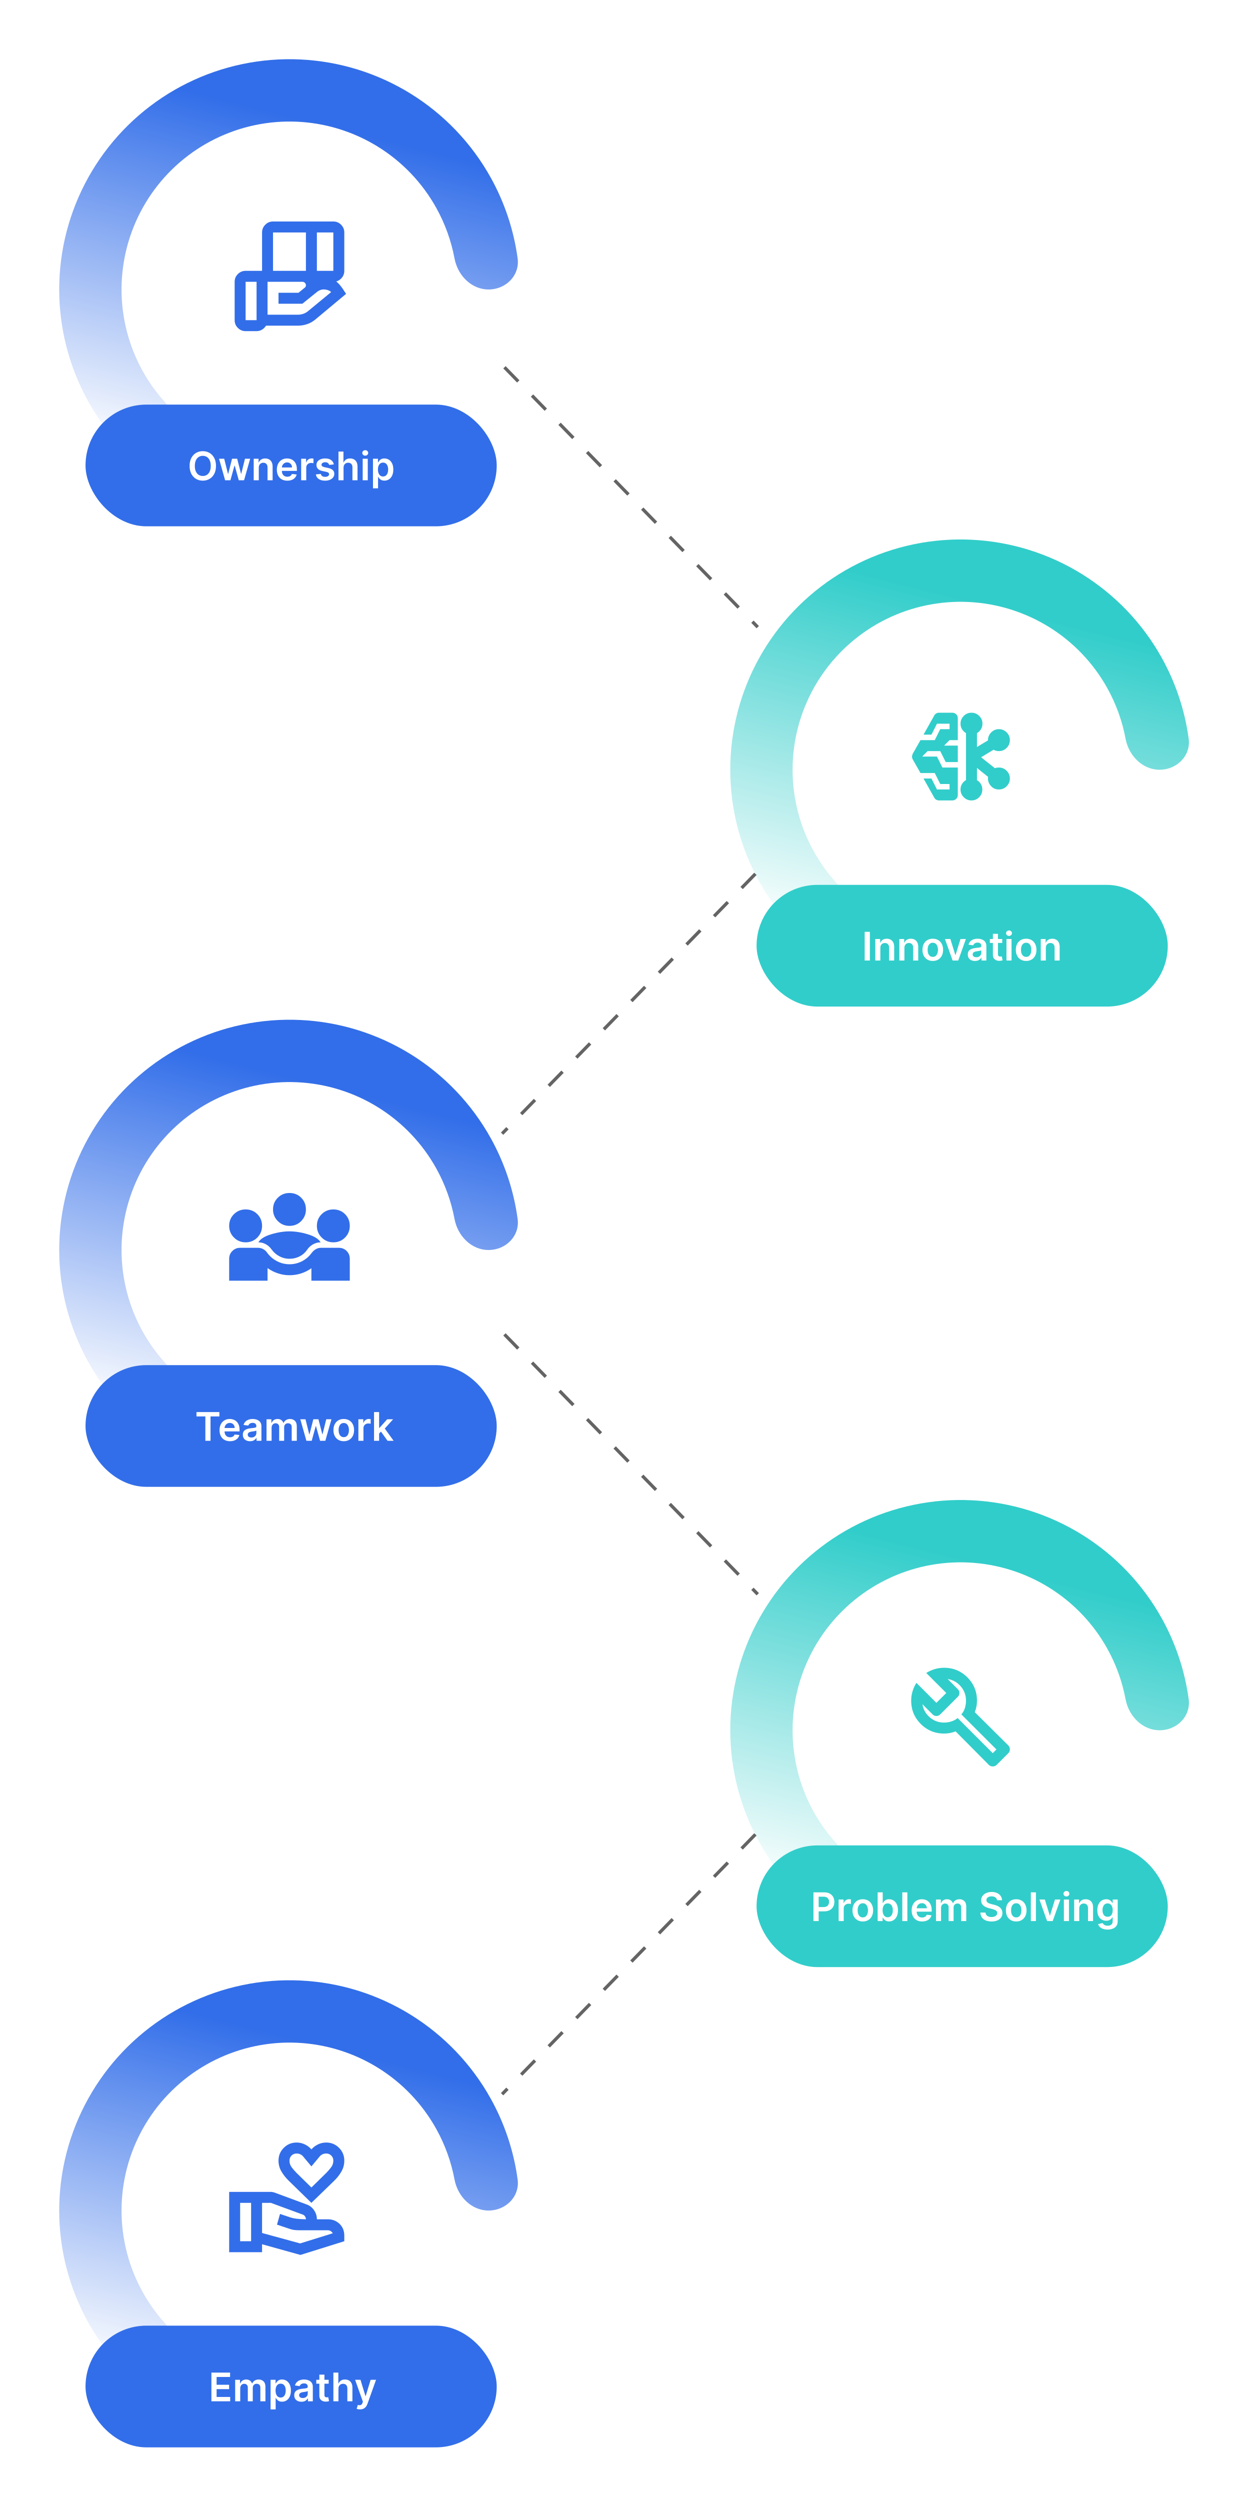
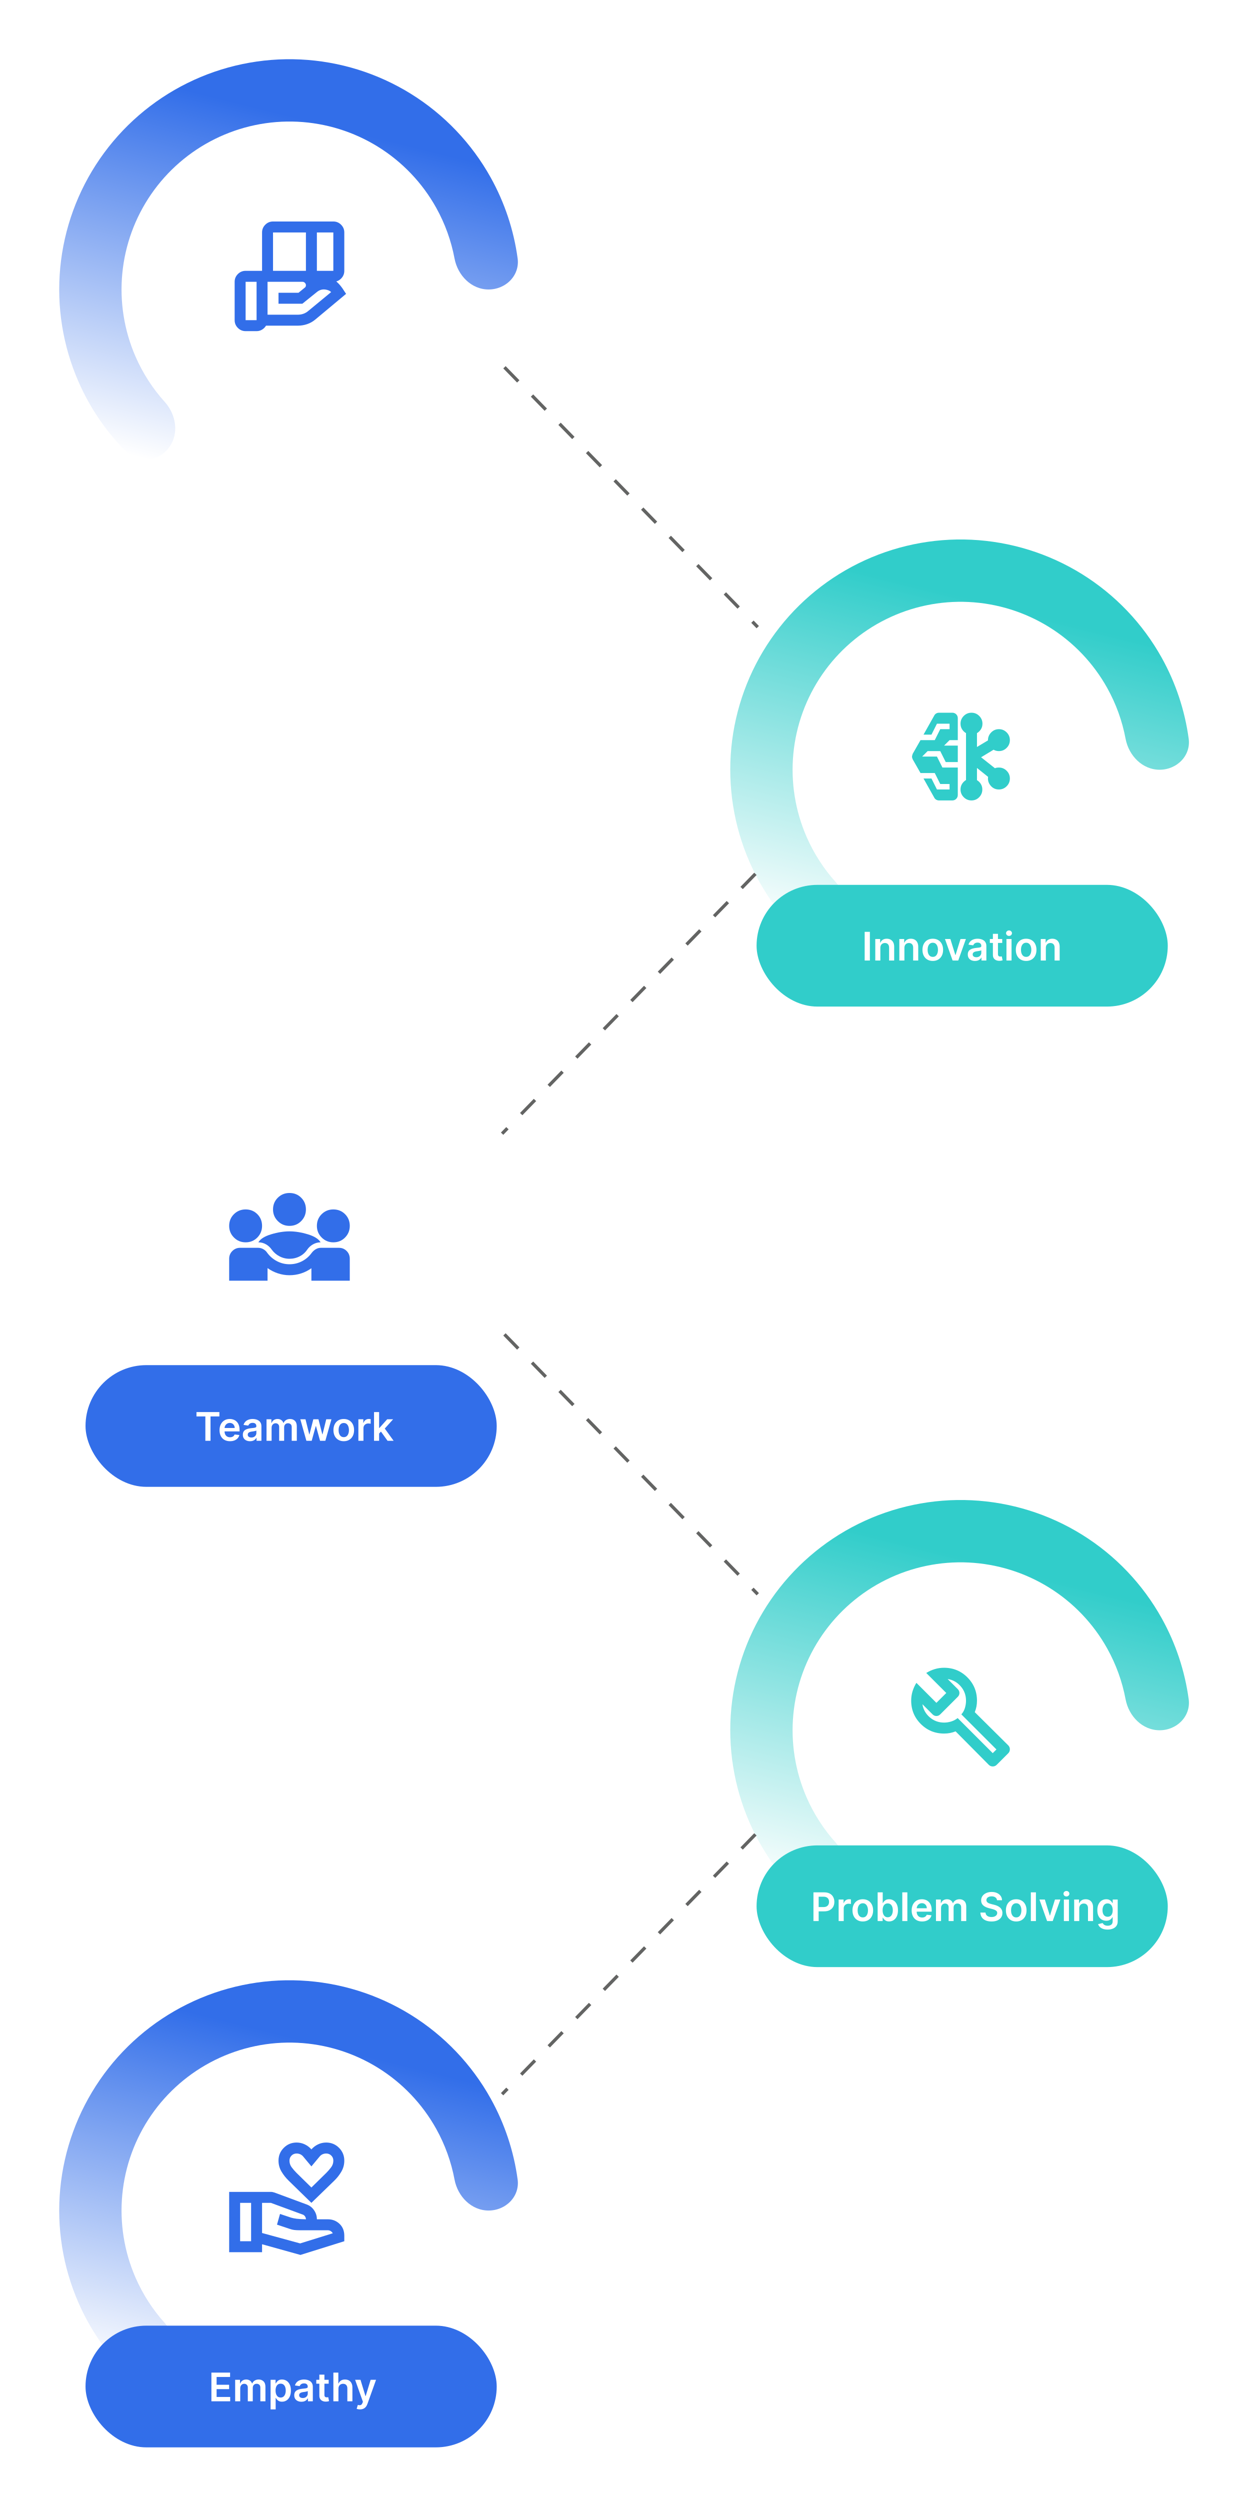
<svg xmlns="http://www.w3.org/2000/svg" width="380" height="760" viewBox="0 0 380 760" fill="none">
  <g filter="url(#filter0_d_3967_17502)">
-     <circle cx="88" cy="84" r="70" fill="white" />
-   </g>
+     </g>
  <g filter="url(#filter1_d_3967_17502)">
    <path d="M148.527 84C153.759 84 158.066 79.74 157.36 74.555C156.188 65.95 153.421 57.609 149.172 49.971C143.383 39.564 135.034 30.806 124.915 24.525C114.797 18.245 103.243 14.65 91.348 14.08C79.452 13.511 67.608 15.985 56.936 21.27C46.263 26.555 37.116 34.476 30.359 44.282C23.602 54.089 19.458 65.457 18.32 77.312C17.182 89.167 19.088 101.116 23.857 112.029C27.356 120.038 32.313 127.294 38.447 133.442C42.143 137.146 48.142 136.302 51.313 132.141C54.484 127.98 53.599 122.085 50.095 118.2C46.428 114.137 43.425 109.495 41.218 104.442C37.74 96.483 36.35 87.768 37.18 79.122C38.01 70.476 41.032 62.185 45.96 55.032C50.888 47.88 57.56 42.103 65.344 38.249C73.127 34.394 81.766 32.589 90.442 33.005C99.118 33.42 107.544 36.042 114.924 40.623C122.304 45.203 128.393 51.591 132.615 59.181C135.296 64 137.167 69.202 138.177 74.581C139.142 79.723 143.295 84 148.527 84Z" fill="url(#paint0_linear_3967_17502)" />
  </g>
-   <rect x="26" y="123" width="125" height="37" rx="18.5" fill="#326EE9" />
  <path d="M93 70.667H83V82.333H93V70.667ZM101.333 70.667H96.333V82.333H101.333V70.667ZM91.958 85.667H81.333V95.667H90.583C91.167 95.667 91.729 95.57 92.271 95.375C92.812 95.181 93.305 94.889 93.75 94.5L100.667 88.792C100.444 88.57 100.194 88.403 99.917 88.292C99.639 88.181 99.347 88.097 99.042 88.042C98.569 87.958 98.111 87.972 97.667 88.083C97.222 88.195 96.805 88.403 96.417 88.708L91.917 92.333H84.667V89H90.75L92.583 87.5C92.722 87.417 92.826 87.306 92.896 87.167C92.965 87.028 93 86.875 93 86.708C93 86.431 92.896 86.188 92.688 85.979C92.479 85.771 92.236 85.667 91.958 85.667ZM78 85.667H74.667V97.333H78V85.667ZM79.667 85.667V70.667C79.667 69.75 79.993 68.965 80.646 68.312C81.299 67.66 82.083 67.333 83 67.333H101.333C102.25 67.333 103.035 67.66 103.687 68.312C104.34 68.965 104.667 69.75 104.667 70.667V82.333C104.667 83.25 104.34 84.035 103.687 84.688C103.035 85.34 102.25 85.667 101.333 85.667H79.667ZM78 100.667H74.667C73.75 100.667 72.965 100.34 72.312 99.688C71.66 99.035 71.333 98.25 71.333 97.333V85.667C71.333 84.75 71.66 83.965 72.312 83.312C72.965 82.66 73.75 82.333 74.667 82.333H91.958C94.319 82.333 96.597 82.736 98.792 83.542C100.986 84.347 102.75 85.708 104.083 87.625L105.208 89.333L95.917 97.083C95.167 97.722 94.333 98.201 93.417 98.521C92.5 98.84 91.555 99 90.583 99H80.875C80.569 99.5 80.167 99.903 79.667 100.208C79.167 100.514 78.611 100.667 78 100.667Z" fill="#326EE9" />
  <path d="M65.659 141.636C65.659 142.577 65.483 143.382 65.131 144.053C64.781 144.72 64.304 145.232 63.699 145.587C63.097 145.942 62.413 146.119 61.649 146.119C60.885 146.119 60.2 145.942 59.595 145.587C58.993 145.229 58.516 144.716 58.163 144.048C57.814 143.378 57.639 142.574 57.639 141.636C57.639 140.696 57.814 139.892 58.163 139.224C58.516 138.554 58.993 138.041 59.595 137.686C60.2 137.331 60.885 137.153 61.649 137.153C62.413 137.153 63.097 137.331 63.699 137.686C64.304 138.041 64.781 138.554 65.131 139.224C65.483 139.892 65.659 140.696 65.659 141.636ZM64.07 141.636C64.07 140.974 63.966 140.416 63.758 139.962C63.554 139.504 63.27 139.159 62.906 138.926C62.543 138.69 62.124 138.572 61.649 138.572C61.175 138.572 60.756 138.69 60.392 138.926C60.028 139.159 59.743 139.504 59.535 139.962C59.331 140.416 59.229 140.974 59.229 141.636C59.229 142.298 59.331 142.858 59.535 143.315C59.743 143.77 60.028 144.115 60.392 144.351C60.756 144.584 61.175 144.7 61.649 144.7C62.124 144.7 62.543 144.584 62.906 144.351C63.27 144.115 63.554 143.77 63.758 143.315C63.966 142.858 64.07 142.298 64.07 141.636ZM68.436 146L66.587 139.455H68.159L69.31 144.057H69.37L70.546 139.455H72.101L73.277 144.031H73.341L74.475 139.455H76.052L74.198 146H72.591L71.364 141.577H71.275L70.047 146H68.436ZM78.671 142.165V146H77.129V139.455H78.603V140.567H78.68C78.83 140.2 79.07 139.909 79.4 139.693C79.732 139.477 80.143 139.369 80.631 139.369C81.083 139.369 81.477 139.466 81.812 139.659C82.15 139.852 82.411 140.132 82.596 140.499C82.783 140.865 82.876 141.31 82.873 141.832V146H81.33V142.071C81.33 141.634 81.217 141.291 80.989 141.044C80.765 140.797 80.454 140.673 80.056 140.673C79.786 140.673 79.546 140.733 79.336 140.852C79.129 140.969 78.965 141.138 78.846 141.359C78.729 141.581 78.671 141.849 78.671 142.165ZM87.339 146.128C86.683 146.128 86.116 145.991 85.638 145.719C85.164 145.443 84.799 145.054 84.543 144.551C84.288 144.045 84.16 143.45 84.16 142.766C84.16 142.092 84.288 141.501 84.543 140.993C84.802 140.482 85.163 140.084 85.626 139.8C86.089 139.513 86.633 139.369 87.258 139.369C87.661 139.369 88.042 139.435 88.4 139.565C88.761 139.693 89.079 139.892 89.354 140.162C89.633 140.432 89.852 140.776 90.011 141.193C90.17 141.608 90.249 142.102 90.249 142.676V143.149H84.884V142.109H88.771C88.768 141.814 88.704 141.551 88.579 141.321C88.454 141.088 88.279 140.905 88.055 140.771C87.833 140.638 87.575 140.571 87.279 140.571C86.964 140.571 86.687 140.648 86.448 140.801C86.21 140.952 86.023 141.151 85.89 141.398C85.759 141.642 85.692 141.911 85.69 142.203V143.111C85.69 143.491 85.759 143.818 85.898 144.091C86.038 144.361 86.232 144.568 86.482 144.713C86.732 144.855 87.025 144.926 87.36 144.926C87.585 144.926 87.788 144.895 87.969 144.832C88.151 144.767 88.309 144.672 88.442 144.547C88.576 144.422 88.677 144.267 88.745 144.082L90.185 144.244C90.094 144.625 89.921 144.957 89.665 145.241C89.413 145.523 89.089 145.741 88.694 145.898C88.299 146.051 87.847 146.128 87.339 146.128ZM91.554 146V139.455H93.05V140.545H93.118C93.238 140.168 93.442 139.876 93.732 139.672C94.025 139.464 94.358 139.361 94.733 139.361C94.819 139.361 94.914 139.365 95.019 139.374C95.127 139.379 95.216 139.389 95.287 139.403V140.822C95.222 140.8 95.118 140.78 94.976 140.763C94.837 140.743 94.702 140.733 94.571 140.733C94.29 140.733 94.037 140.794 93.813 140.916C93.591 141.036 93.416 141.202 93.289 141.415C93.161 141.628 93.097 141.874 93.097 142.152V146H91.554ZM101.485 141.185L100.079 141.338C100.039 141.196 99.97 141.062 99.87 140.938C99.774 140.812 99.643 140.712 99.478 140.635C99.314 140.558 99.112 140.52 98.873 140.52C98.552 140.52 98.282 140.589 98.064 140.729C97.848 140.868 97.741 141.048 97.744 141.27C97.741 141.46 97.811 141.615 97.953 141.734C98.098 141.854 98.336 141.952 98.669 142.028L99.785 142.267C100.404 142.401 100.865 142.612 101.166 142.902C101.47 143.192 101.623 143.571 101.626 144.04C101.623 144.452 101.502 144.815 101.264 145.131C101.028 145.443 100.7 145.687 100.279 145.864C99.859 146.04 99.376 146.128 98.831 146.128C98.029 146.128 97.385 145.96 96.896 145.625C96.407 145.287 96.116 144.817 96.022 144.214L97.527 144.07C97.595 144.365 97.74 144.588 97.961 144.739C98.183 144.889 98.471 144.964 98.826 144.964C99.193 144.964 99.487 144.889 99.709 144.739C99.933 144.588 100.045 144.402 100.045 144.18C100.045 143.993 99.973 143.838 99.828 143.716C99.686 143.594 99.464 143.5 99.163 143.435L98.046 143.2C97.419 143.07 96.954 142.849 96.653 142.54C96.352 142.227 96.203 141.832 96.206 141.355C96.203 140.952 96.312 140.602 96.534 140.307C96.758 140.009 97.069 139.778 97.467 139.616C97.868 139.452 98.329 139.369 98.852 139.369C99.619 139.369 100.223 139.533 100.663 139.859C101.106 140.186 101.38 140.628 101.485 141.185ZM104.441 142.165V146H102.898V137.273H104.407V140.567H104.483C104.637 140.197 104.874 139.906 105.195 139.693C105.519 139.477 105.931 139.369 106.431 139.369C106.885 139.369 107.282 139.464 107.62 139.655C107.958 139.845 108.219 140.124 108.404 140.49C108.591 140.857 108.685 141.304 108.685 141.832V146H107.142V142.071C107.142 141.631 107.029 141.288 106.801 141.044C106.577 140.797 106.262 140.673 105.855 140.673C105.583 140.673 105.338 140.733 105.123 140.852C104.909 140.969 104.742 141.138 104.62 141.359C104.5 141.581 104.441 141.849 104.441 142.165ZM110.257 146V139.455H111.8V146H110.257ZM111.033 138.526C110.789 138.526 110.578 138.445 110.402 138.283C110.226 138.118 110.138 137.92 110.138 137.69C110.138 137.457 110.226 137.26 110.402 137.098C110.578 136.933 110.789 136.851 111.033 136.851C111.28 136.851 111.49 136.933 111.664 137.098C111.84 137.26 111.928 137.457 111.928 137.69C111.928 137.92 111.84 138.118 111.664 138.283C111.49 138.445 111.28 138.526 111.033 138.526ZM113.386 148.455V139.455H114.903V140.537H114.993C115.072 140.378 115.185 140.209 115.33 140.03C115.474 139.848 115.67 139.693 115.918 139.565C116.165 139.435 116.48 139.369 116.864 139.369C117.369 139.369 117.825 139.499 118.232 139.757C118.641 140.013 118.964 140.392 119.203 140.895C119.445 141.395 119.565 142.009 119.565 142.736C119.565 143.455 119.447 144.065 119.212 144.568C118.976 145.071 118.655 145.455 118.249 145.719C117.842 145.983 117.382 146.115 116.868 146.115C116.493 146.115 116.182 146.053 115.935 145.928C115.688 145.803 115.489 145.652 115.338 145.476C115.19 145.297 115.075 145.128 114.993 144.969H114.929V148.455H113.386ZM114.899 142.727C114.899 143.151 114.959 143.521 115.078 143.839C115.2 144.158 115.375 144.406 115.602 144.585C115.832 144.761 116.111 144.849 116.438 144.849C116.778 144.849 117.064 144.759 117.294 144.577C117.524 144.392 117.697 144.141 117.814 143.822C117.933 143.501 117.993 143.136 117.993 142.727C117.993 142.321 117.935 141.96 117.818 141.645C117.702 141.33 117.528 141.082 117.298 140.903C117.068 140.724 116.781 140.635 116.438 140.635C116.108 140.635 115.828 140.722 115.598 140.895C115.368 141.068 115.193 141.311 115.074 141.624C114.957 141.936 114.899 142.304 114.899 142.727Z" fill="white" />
  <g filter="url(#filter2_d_3967_17502)">
    <circle cx="292" cy="230" r="70" fill="white" />
  </g>
  <g filter="url(#filter3_d_3967_17502)">
    <path d="M352.527 230C357.759 230 362.066 225.74 361.36 220.556C360.188 211.95 357.421 203.609 353.172 195.971C347.383 185.564 339.034 176.806 328.915 170.525C318.797 164.245 307.243 160.65 295.348 160.08C283.452 159.511 271.608 161.985 260.936 167.27C250.263 172.555 241.116 180.476 234.359 190.282C227.602 200.089 223.458 211.457 222.32 223.312C221.182 235.167 223.088 247.116 227.856 258.029C231.356 266.038 236.313 273.294 242.447 279.442C246.143 283.146 252.142 282.302 255.313 278.141C258.484 273.98 257.599 268.085 254.095 264.2C250.428 260.137 247.426 255.495 245.218 250.442C241.74 242.483 240.35 233.768 241.18 225.122C242.01 216.476 245.032 208.185 249.96 201.032C254.888 193.88 261.56 188.103 269.344 184.249C277.127 180.394 285.766 178.589 294.442 179.005C303.118 179.42 311.544 182.042 318.924 186.623C326.304 191.203 332.393 197.591 336.615 205.182C339.296 210 341.167 215.202 342.177 220.581C343.142 225.723 347.295 230 352.527 230Z" fill="url(#paint1_linear_3967_17502)" />
  </g>
  <rect x="230" y="269" width="125" height="37" rx="18.5" fill="#31CDCA" />
  <path d="M264.442 283.273V292H262.861V283.273H264.442ZM267.628 288.165V292H266.086V285.455H267.56V286.567H267.637C267.787 286.2 268.027 285.909 268.357 285.693C268.689 285.477 269.1 285.369 269.588 285.369C270.04 285.369 270.434 285.466 270.769 285.659C271.107 285.852 271.368 286.132 271.553 286.499C271.74 286.865 271.833 287.31 271.83 287.832V292H270.287V288.071C270.287 287.634 270.174 287.291 269.946 287.044C269.722 286.797 269.411 286.673 269.013 286.673C268.743 286.673 268.503 286.733 268.293 286.852C268.086 286.969 267.922 287.138 267.803 287.359C267.686 287.581 267.628 287.849 267.628 288.165ZM274.941 288.165V292H273.398V285.455H274.873V286.567H274.949C275.1 286.2 275.34 285.909 275.669 285.693C276.002 285.477 276.412 285.369 276.901 285.369C277.353 285.369 277.746 285.466 278.081 285.659C278.419 285.852 278.681 286.132 278.865 286.499C279.053 286.865 279.145 287.31 279.142 287.832V292H277.6V288.071C277.6 287.634 277.486 287.291 277.259 287.044C277.034 286.797 276.723 286.673 276.326 286.673C276.056 286.673 275.816 286.733 275.605 286.852C275.398 286.969 275.235 287.138 275.115 287.359C274.999 287.581 274.941 287.849 274.941 288.165ZM283.566 292.128C282.926 292.128 282.373 291.987 281.904 291.706C281.435 291.425 281.071 291.031 280.813 290.526C280.557 290.02 280.429 289.429 280.429 288.753C280.429 288.077 280.557 287.484 280.813 286.976C281.071 286.467 281.435 286.072 281.904 285.791C282.373 285.51 282.926 285.369 283.566 285.369C284.205 285.369 284.759 285.51 285.228 285.791C285.696 286.072 286.059 286.467 286.314 286.976C286.573 287.484 286.702 288.077 286.702 288.753C286.702 289.429 286.573 290.02 286.314 290.526C286.059 291.031 285.696 291.425 285.228 291.706C284.759 291.987 284.205 292.128 283.566 292.128ZM283.574 290.892C283.921 290.892 284.211 290.797 284.444 290.607C284.676 290.413 284.85 290.155 284.963 289.831C285.08 289.507 285.138 289.146 285.138 288.749C285.138 288.348 285.08 287.986 284.963 287.662C284.85 287.335 284.676 287.075 284.444 286.882C284.211 286.689 283.921 286.592 283.574 286.592C283.219 286.592 282.924 286.689 282.688 286.882C282.455 287.075 282.28 287.335 282.164 287.662C282.05 287.986 281.993 288.348 281.993 288.749C281.993 289.146 282.05 289.507 282.164 289.831C282.28 290.155 282.455 290.413 282.688 290.607C282.924 290.797 283.219 290.892 283.574 290.892ZM293.635 285.455L291.304 292H289.6L287.269 285.455H288.914L290.418 290.317H290.486L291.995 285.455H293.635ZM296.399 292.132C295.984 292.132 295.61 292.058 295.278 291.911C294.949 291.76 294.687 291.538 294.494 291.246C294.304 290.953 294.208 290.592 294.208 290.163C294.208 289.794 294.277 289.489 294.413 289.247C294.549 289.006 294.735 288.812 294.971 288.668C295.207 288.523 295.473 288.413 295.768 288.339C296.066 288.263 296.375 288.207 296.693 288.173C297.076 288.134 297.387 288.098 297.626 288.067C297.865 288.033 298.038 287.982 298.146 287.913C298.257 287.842 298.312 287.733 298.312 287.585V287.56C298.312 287.239 298.217 286.99 298.027 286.814C297.836 286.638 297.562 286.55 297.204 286.55C296.826 286.55 296.527 286.632 296.305 286.797C296.086 286.962 295.939 287.156 295.862 287.381L294.422 287.176C294.535 286.778 294.723 286.446 294.984 286.179C295.245 285.909 295.565 285.707 295.943 285.574C296.321 285.438 296.738 285.369 297.196 285.369C297.511 285.369 297.825 285.406 298.137 285.48C298.45 285.554 298.735 285.676 298.994 285.847C299.252 286.014 299.46 286.243 299.616 286.533C299.775 286.822 299.855 287.185 299.855 287.619V292H298.372V291.101H298.321C298.227 291.283 298.095 291.453 297.924 291.612C297.757 291.768 297.545 291.895 297.289 291.991C297.037 292.085 296.74 292.132 296.399 292.132ZM296.799 290.999C297.109 290.999 297.377 290.937 297.605 290.815C297.832 290.69 298.007 290.526 298.129 290.321C298.254 290.116 298.316 289.893 298.316 289.652V288.881C298.268 288.92 298.186 288.957 298.069 288.991C297.956 289.026 297.828 289.055 297.686 289.081C297.544 289.107 297.403 289.129 297.264 289.149C297.125 289.169 297.004 289.186 296.902 289.2C296.672 289.232 296.466 289.283 296.284 289.354C296.102 289.425 295.958 289.524 295.853 289.652C295.748 289.777 295.696 289.939 295.696 290.138C295.696 290.422 295.799 290.636 296.007 290.781C296.214 290.926 296.478 290.999 296.799 290.999ZM304.674 285.455V286.648H300.912V285.455H304.674ZM301.841 283.886H303.383V290.031C303.383 290.239 303.414 290.398 303.477 290.509C303.542 290.616 303.627 290.69 303.733 290.73C303.838 290.77 303.954 290.79 304.082 290.79C304.179 290.79 304.267 290.783 304.346 290.768C304.429 290.754 304.491 290.741 304.534 290.73L304.794 291.936C304.711 291.964 304.593 291.996 304.44 292.03C304.289 292.064 304.105 292.084 303.886 292.089C303.5 292.101 303.152 292.043 302.842 291.915C302.532 291.784 302.287 291.582 302.105 291.31C301.926 291.037 301.838 290.696 301.841 290.287V283.886ZM305.964 292V285.455H307.507V292H305.964ZM306.74 284.526C306.496 284.526 306.286 284.445 306.109 284.283C305.933 284.118 305.845 283.92 305.845 283.69C305.845 283.457 305.933 283.26 306.109 283.098C306.286 282.933 306.496 282.851 306.74 282.851C306.987 282.851 307.197 282.933 307.371 283.098C307.547 283.26 307.635 283.457 307.635 283.69C307.635 283.92 307.547 284.118 307.371 284.283C307.197 284.445 306.987 284.526 306.74 284.526ZM311.949 292.128C311.309 292.128 310.755 291.987 310.287 291.706C309.818 291.425 309.454 291.031 309.196 290.526C308.94 290.02 308.812 289.429 308.812 288.753C308.812 288.077 308.94 287.484 309.196 286.976C309.454 286.467 309.818 286.072 310.287 285.791C310.755 285.51 311.309 285.369 311.949 285.369C312.588 285.369 313.142 285.51 313.61 285.791C314.079 286.072 314.441 286.467 314.697 286.976C314.956 287.484 315.085 288.077 315.085 288.753C315.085 289.429 314.956 290.02 314.697 290.526C314.441 291.031 314.079 291.425 313.61 291.706C313.142 291.987 312.588 292.128 311.949 292.128ZM311.957 290.892C312.304 290.892 312.593 290.797 312.826 290.607C313.059 290.413 313.233 290.155 313.346 289.831C313.463 289.507 313.521 289.146 313.521 288.749C313.521 288.348 313.463 287.986 313.346 287.662C313.233 287.335 313.059 287.075 312.826 286.882C312.593 286.689 312.304 286.592 311.957 286.592C311.602 286.592 311.306 286.689 311.071 286.882C310.838 287.075 310.663 287.335 310.547 287.662C310.433 287.986 310.376 288.348 310.376 288.749C310.376 289.146 310.433 289.507 310.547 289.831C310.663 290.155 310.838 290.413 311.071 290.607C311.306 290.797 311.602 290.892 311.957 290.892ZM317.937 288.165V292H316.394V285.455H317.869V286.567H317.945C318.096 286.2 318.336 285.909 318.665 285.693C318.998 285.477 319.408 285.369 319.897 285.369C320.349 285.369 320.742 285.466 321.077 285.659C321.415 285.852 321.677 286.132 321.862 286.499C322.049 286.865 322.141 287.31 322.138 287.832V292H320.596V288.071C320.596 287.634 320.482 287.291 320.255 287.044C320.031 286.797 319.719 286.673 319.322 286.673C319.052 286.673 318.812 286.733 318.602 286.852C318.394 286.969 318.231 287.138 318.112 287.359C317.995 287.581 317.937 287.849 317.937 288.165Z" fill="white" />
  <g filter="url(#filter4_d_3967_17502)">
    <circle cx="88" cy="376" r="70" fill="white" />
  </g>
  <g filter="url(#filter5_d_3967_17502)">
-     <path d="M148.527 376C153.759 376 158.066 371.74 157.36 366.556C156.188 357.95 153.421 349.609 149.172 341.971C143.383 331.564 135.034 322.806 124.915 316.525C114.797 310.245 103.243 306.65 91.348 306.08C79.452 305.511 67.608 307.985 56.936 313.27C46.263 318.555 37.116 326.476 30.359 336.282C23.602 346.089 19.458 357.457 18.32 369.312C17.182 381.167 19.088 393.116 23.857 404.029C27.356 412.038 32.313 419.294 38.447 425.442C42.143 429.146 48.142 428.302 51.313 424.141C54.484 419.98 53.599 414.085 50.095 410.2C46.428 406.137 43.425 401.495 41.218 396.442C37.74 388.483 36.35 379.768 37.18 371.122C38.01 362.476 41.032 354.185 45.96 347.032C50.888 339.88 57.56 334.103 65.344 330.249C73.127 326.394 81.766 324.589 90.442 325.005C99.118 325.42 107.544 328.042 114.924 332.623C122.304 337.203 128.393 343.591 132.615 351.182C135.296 356 137.167 361.202 138.177 366.581C139.142 371.723 143.295 376 148.527 376Z" fill="url(#paint2_linear_3967_17502)" />
-   </g>
+     </g>
  <rect x="26" y="415" width="125" height="37" rx="18.5" fill="#326EE9" />
  <path d="M59.731 430.598V429.273H66.694V430.598H63.997V438H62.429V430.598H59.731ZM69.917 438.128C69.261 438.128 68.694 437.991 68.217 437.719C67.742 437.443 67.377 437.054 67.121 436.551C66.866 436.045 66.738 435.45 66.738 434.766C66.738 434.092 66.866 433.501 67.121 432.993C67.38 432.482 67.741 432.084 68.204 431.8C68.667 431.513 69.211 431.369 69.836 431.369C70.239 431.369 70.62 431.435 70.978 431.565C71.339 431.693 71.657 431.892 71.933 432.162C72.211 432.432 72.43 432.776 72.589 433.193C72.748 433.608 72.827 434.102 72.827 434.676V435.149H67.462V434.109H71.349C71.346 433.814 71.282 433.551 71.157 433.321C71.032 433.088 70.857 432.905 70.633 432.771C70.411 432.638 70.153 432.571 69.857 432.571C69.542 432.571 69.265 432.648 69.026 432.801C68.788 432.952 68.602 433.151 68.468 433.398C68.337 433.642 68.271 433.911 68.268 434.203V435.111C68.268 435.491 68.337 435.818 68.477 436.091C68.616 436.361 68.81 436.568 69.06 436.713C69.31 436.855 69.603 436.926 69.938 436.926C70.163 436.926 70.366 436.895 70.548 436.832C70.729 436.767 70.887 436.672 71.021 436.547C71.154 436.422 71.255 436.267 71.323 436.082L72.763 436.244C72.673 436.625 72.499 436.957 72.244 437.241C71.991 437.523 71.667 437.741 71.272 437.898C70.877 438.051 70.425 438.128 69.917 438.128ZM76.016 438.132C75.601 438.132 75.228 438.058 74.895 437.911C74.566 437.76 74.304 437.538 74.111 437.246C73.921 436.953 73.826 436.592 73.826 436.163C73.826 435.794 73.894 435.489 74.03 435.247C74.166 435.006 74.353 434.812 74.588 434.668C74.824 434.523 75.09 434.413 75.385 434.339C75.684 434.263 75.992 434.207 76.31 434.173C76.694 434.134 77.005 434.098 77.243 434.067C77.482 434.033 77.655 433.982 77.763 433.913C77.874 433.842 77.929 433.733 77.929 433.585V433.56C77.929 433.239 77.834 432.99 77.644 432.814C77.454 432.638 77.179 432.55 76.821 432.55C76.444 432.55 76.144 432.632 75.922 432.797C75.704 432.962 75.556 433.156 75.479 433.381L74.039 433.176C74.152 432.778 74.34 432.446 74.601 432.179C74.863 431.909 75.182 431.707 75.56 431.574C75.938 431.438 76.356 431.369 76.813 431.369C77.128 431.369 77.442 431.406 77.755 431.48C78.067 431.554 78.353 431.676 78.611 431.847C78.87 432.014 79.077 432.243 79.233 432.533C79.392 432.822 79.472 433.185 79.472 433.619V438H77.989V437.101H77.938C77.844 437.283 77.712 437.453 77.541 437.612C77.374 437.768 77.162 437.895 76.907 437.991C76.654 438.085 76.357 438.132 76.016 438.132ZM76.416 436.999C76.726 436.999 76.995 436.937 77.222 436.815C77.449 436.69 77.624 436.526 77.746 436.321C77.871 436.116 77.934 435.893 77.934 435.652V434.881C77.885 434.92 77.803 434.957 77.686 434.991C77.573 435.026 77.445 435.055 77.303 435.081C77.161 435.107 77.02 435.129 76.881 435.149C76.742 435.169 76.621 435.186 76.519 435.2C76.289 435.232 76.083 435.283 75.901 435.354C75.719 435.425 75.576 435.524 75.471 435.652C75.365 435.777 75.313 435.939 75.313 436.138C75.313 436.422 75.416 436.636 75.624 436.781C75.831 436.926 76.096 436.999 76.416 436.999ZM81.023 438V431.455H82.498V432.567H82.574C82.711 432.192 82.936 431.899 83.252 431.689C83.567 431.476 83.944 431.369 84.381 431.369C84.824 431.369 85.198 431.477 85.502 431.693C85.809 431.906 86.025 432.197 86.15 432.567H86.218C86.363 432.203 86.607 431.913 86.951 431.697C87.297 431.479 87.708 431.369 88.182 431.369C88.784 431.369 89.276 431.56 89.657 431.94C90.037 432.321 90.228 432.876 90.228 433.607V438H88.681V433.845C88.681 433.439 88.573 433.142 88.357 432.955C88.141 432.764 87.877 432.669 87.564 432.669C87.192 432.669 86.901 432.786 86.691 433.018C86.483 433.249 86.38 433.548 86.38 433.918V438H84.867V433.781C84.867 433.443 84.765 433.173 84.56 432.972C84.358 432.77 84.094 432.669 83.767 432.669C83.546 432.669 83.344 432.726 83.162 432.839C82.981 432.95 82.836 433.108 82.728 433.312C82.62 433.514 82.566 433.75 82.566 434.02V438H81.023ZM93.144 438L91.294 431.455H92.867L94.017 436.057H94.077L95.253 431.455H96.808L97.984 436.031H98.048L99.182 431.455H100.759L98.905 438H97.298L96.071 433.577H95.981L94.754 438H93.144ZM104.503 438.128C103.864 438.128 103.31 437.987 102.841 437.706C102.373 437.425 102.009 437.031 101.75 436.526C101.495 436.02 101.367 435.429 101.367 434.753C101.367 434.077 101.495 433.484 101.75 432.976C102.009 432.467 102.373 432.072 102.841 431.791C103.31 431.51 103.864 431.369 104.503 431.369C105.142 431.369 105.696 431.51 106.165 431.791C106.634 432.072 106.996 432.467 107.252 432.976C107.51 433.484 107.64 434.077 107.64 434.753C107.64 435.429 107.51 436.02 107.252 436.526C106.996 437.031 106.634 437.425 106.165 437.706C105.696 437.987 105.142 438.128 104.503 438.128ZM104.512 436.892C104.858 436.892 105.148 436.797 105.381 436.607C105.614 436.413 105.787 436.155 105.901 435.831C106.017 435.507 106.076 435.146 106.076 434.749C106.076 434.348 106.017 433.986 105.901 433.662C105.787 433.335 105.614 433.075 105.381 432.882C105.148 432.689 104.858 432.592 104.512 432.592C104.157 432.592 103.861 432.689 103.625 432.882C103.392 433.075 103.218 433.335 103.101 433.662C102.988 433.986 102.931 434.348 102.931 434.749C102.931 435.146 102.988 435.507 103.101 435.831C103.218 436.155 103.392 436.413 103.625 436.607C103.861 436.797 104.157 436.892 104.512 436.892ZM108.949 438V431.455H110.445V432.545H110.513C110.632 432.168 110.837 431.876 111.126 431.672C111.419 431.464 111.753 431.361 112.128 431.361C112.213 431.361 112.308 431.365 112.413 431.374C112.521 431.379 112.611 431.389 112.682 431.403V432.822C112.616 432.8 112.513 432.78 112.371 432.763C112.232 432.743 112.097 432.733 111.966 432.733C111.685 432.733 111.432 432.794 111.207 432.916C110.986 433.036 110.811 433.202 110.683 433.415C110.555 433.628 110.491 433.874 110.491 434.152V438H108.949ZM115.113 435.946L115.109 434.084H115.356L117.708 431.455H119.511L116.617 434.676H116.298L115.113 435.946ZM113.707 438V429.273H115.249V438H113.707ZM117.815 438L115.684 435.021L116.724 433.935L119.66 438H117.815Z" fill="white" />
  <g filter="url(#filter6_d_3967_17502)">
    <circle cx="292" cy="522" r="70" fill="white" />
  </g>
  <g filter="url(#filter7_d_3967_17502)">
    <path d="M352.527 522C357.759 522 362.066 517.74 361.36 512.556C360.188 503.95 357.421 495.609 353.172 487.971C347.383 477.564 339.034 468.806 328.915 462.525C318.797 456.245 307.243 452.65 295.348 452.08C283.452 451.511 271.608 453.985 260.936 459.27C250.263 464.555 241.116 472.476 234.359 482.282C227.602 492.089 223.458 503.457 222.32 515.312C221.182 527.167 223.088 539.116 227.856 550.029C231.356 558.038 236.313 565.294 242.447 571.442C246.143 575.146 252.142 574.302 255.313 570.141C258.484 565.98 257.599 560.085 254.095 556.2C250.428 552.137 247.426 547.495 245.218 542.442C241.74 534.483 240.35 525.768 241.18 517.122C242.01 508.476 245.032 500.185 249.96 493.032C254.888 485.88 261.56 480.103 269.344 476.249C277.127 472.394 285.766 470.589 294.442 471.005C303.118 471.42 311.544 474.042 318.924 478.623C326.304 483.203 332.393 489.591 336.615 497.182C339.296 502 341.167 507.202 342.177 512.581C343.142 517.723 347.295 522 352.527 522Z" fill="url(#paint3_linear_3967_17502)" />
  </g>
  <rect x="230" y="561" width="125" height="37" rx="18.5" fill="#31CDCA" />
  <path d="M247.292 584V575.273H250.565C251.236 575.273 251.798 575.398 252.253 575.648C252.71 575.898 253.055 576.241 253.288 576.679C253.524 577.114 253.642 577.608 253.642 578.162C253.642 578.722 253.524 579.219 253.288 579.653C253.052 580.088 252.704 580.43 252.244 580.68C251.784 580.928 251.217 581.051 250.544 581.051H248.375V579.751H250.331C250.723 579.751 251.044 579.683 251.294 579.547C251.544 579.411 251.729 579.223 251.848 578.984C251.97 578.746 252.031 578.472 252.031 578.162C252.031 577.852 251.97 577.58 251.848 577.344C251.729 577.108 251.542 576.925 251.29 576.794C251.04 576.661 250.717 576.594 250.322 576.594H248.873V584H247.292ZM254.947 584V577.455H256.443V578.545H256.511C256.63 578.168 256.835 577.876 257.124 577.672C257.417 577.464 257.751 577.361 258.126 577.361C258.211 577.361 258.306 577.365 258.411 577.374C258.519 577.379 258.609 577.389 258.68 577.403V578.822C258.615 578.8 258.511 578.78 258.369 578.763C258.23 578.743 258.095 578.733 257.964 578.733C257.683 578.733 257.43 578.794 257.205 578.916C256.984 579.036 256.809 579.202 256.681 579.415C256.553 579.628 256.49 579.874 256.49 580.152V584H254.947ZM262.29 584.128C261.651 584.128 261.097 583.987 260.628 583.706C260.16 583.425 259.796 583.031 259.537 582.526C259.282 582.02 259.154 581.429 259.154 580.753C259.154 580.077 259.282 579.484 259.537 578.976C259.796 578.467 260.16 578.072 260.628 577.791C261.097 577.51 261.651 577.369 262.29 577.369C262.93 577.369 263.483 577.51 263.952 577.791C264.421 578.072 264.783 578.467 265.039 578.976C265.297 579.484 265.427 580.077 265.427 580.753C265.427 581.429 265.297 582.02 265.039 582.526C264.783 583.031 264.421 583.425 263.952 583.706C263.483 583.987 262.93 584.128 262.29 584.128ZM262.299 582.892C262.645 582.892 262.935 582.797 263.168 582.607C263.401 582.413 263.574 582.155 263.688 581.831C263.805 581.507 263.863 581.146 263.863 580.749C263.863 580.348 263.805 579.986 263.688 579.662C263.574 579.335 263.401 579.075 263.168 578.882C262.935 578.689 262.645 578.592 262.299 578.592C261.944 578.592 261.648 578.689 261.412 578.882C261.18 579.075 261.005 579.335 260.888 579.662C260.775 579.986 260.718 580.348 260.718 580.749C260.718 581.146 260.775 581.507 260.888 581.831C261.005 582.155 261.18 582.413 261.412 582.607C261.648 582.797 261.944 582.892 262.299 582.892ZM266.804 584V575.273H268.347V578.537H268.411C268.49 578.378 268.602 578.209 268.747 578.03C268.892 577.848 269.088 577.693 269.335 577.565C269.583 577.435 269.898 577.369 270.281 577.369C270.787 577.369 271.243 577.499 271.649 577.757C272.058 578.013 272.382 578.392 272.621 578.895C272.862 579.395 272.983 580.009 272.983 580.736C272.983 581.455 272.865 582.065 272.629 582.568C272.394 583.071 272.073 583.455 271.666 583.719C271.26 583.983 270.8 584.115 270.286 584.115C269.911 584.115 269.6 584.053 269.352 583.928C269.105 583.803 268.906 583.652 268.756 583.476C268.608 583.297 268.493 583.128 268.411 582.969H268.321V584H266.804ZM268.317 580.727C268.317 581.151 268.377 581.521 268.496 581.839C268.618 582.158 268.793 582.406 269.02 582.585C269.25 582.761 269.529 582.849 269.855 582.849C270.196 582.849 270.482 582.759 270.712 582.577C270.942 582.392 271.115 582.141 271.232 581.822C271.351 581.501 271.411 581.136 271.411 580.727C271.411 580.321 271.352 579.96 271.236 579.645C271.119 579.33 270.946 579.082 270.716 578.903C270.486 578.724 270.199 578.635 269.855 578.635C269.526 578.635 269.246 578.722 269.016 578.895C268.786 579.068 268.611 579.311 268.492 579.624C268.375 579.936 268.317 580.304 268.317 580.727ZM275.837 575.273V584H274.295V575.273H275.837ZM280.321 584.128C279.665 584.128 279.098 583.991 278.621 583.719C278.146 583.443 277.781 583.054 277.526 582.551C277.27 582.045 277.142 581.45 277.142 580.766C277.142 580.092 277.27 579.501 277.526 578.993C277.784 578.482 278.145 578.084 278.608 577.8C279.071 577.513 279.615 577.369 280.24 577.369C280.644 577.369 281.024 577.435 281.382 577.565C281.743 577.693 282.061 577.892 282.337 578.162C282.615 578.432 282.834 578.776 282.993 579.193C283.152 579.608 283.232 580.102 283.232 580.676V581.149H277.867V580.109H281.753C281.75 579.814 281.686 579.551 281.561 579.321C281.436 579.088 281.262 578.905 281.037 578.771C280.816 578.638 280.557 578.571 280.262 578.571C279.946 578.571 279.669 578.648 279.431 578.801C279.192 578.952 279.006 579.151 278.872 579.398C278.742 579.642 278.675 579.911 278.672 580.203V581.111C278.672 581.491 278.742 581.818 278.881 582.091C279.02 582.361 279.215 582.568 279.465 582.713C279.715 582.855 280.007 582.926 280.343 582.926C280.567 582.926 280.77 582.895 280.952 582.832C281.134 582.767 281.291 582.672 281.425 582.547C281.558 582.422 281.659 582.267 281.727 582.082L283.168 582.244C283.077 582.625 282.904 582.957 282.648 583.241C282.395 583.523 282.071 583.741 281.676 583.898C281.281 584.051 280.83 584.128 280.321 584.128ZM284.537 584V577.455H286.011V578.567H286.088C286.224 578.192 286.45 577.899 286.765 577.689C287.081 577.476 287.457 577.369 287.895 577.369C288.338 577.369 288.711 577.477 289.015 577.693C289.322 577.906 289.538 578.197 289.663 578.567H289.731C289.876 578.203 290.121 577.913 290.464 577.697C290.811 577.479 291.221 577.369 291.696 577.369C292.298 577.369 292.79 577.56 293.17 577.94C293.551 578.321 293.741 578.876 293.741 579.607V584H292.194V579.845C292.194 579.439 292.086 579.142 291.871 578.955C291.655 578.764 291.39 578.669 291.078 578.669C290.706 578.669 290.415 578.786 290.204 579.018C289.997 579.249 289.893 579.548 289.893 579.918V584H288.381V579.781C288.381 579.443 288.278 579.173 288.074 578.972C287.872 578.77 287.608 578.669 287.281 578.669C287.059 578.669 286.858 578.726 286.676 578.839C286.494 578.95 286.349 579.108 286.241 579.312C286.133 579.514 286.079 579.75 286.079 580.02V584H284.537ZM303.094 577.672C303.054 577.3 302.887 577.01 302.591 576.803C302.298 576.595 301.918 576.491 301.449 576.491C301.119 576.491 300.837 576.541 300.601 576.641C300.365 576.74 300.185 576.875 300.06 577.045C299.935 577.216 299.871 577.411 299.868 577.629C299.868 577.811 299.909 577.969 299.992 578.102C300.077 578.236 300.192 578.349 300.337 578.443C300.482 578.534 300.642 578.611 300.818 578.673C300.994 578.736 301.172 578.788 301.351 578.831L302.169 579.036C302.499 579.112 302.816 579.216 303.119 579.347C303.426 579.477 303.7 579.642 303.942 579.841C304.186 580.04 304.379 580.28 304.521 580.561C304.664 580.842 304.735 581.172 304.735 581.55C304.735 582.061 304.604 582.511 304.343 582.901C304.081 583.287 303.703 583.589 303.209 583.808C302.718 584.024 302.122 584.132 301.423 584.132C300.744 584.132 300.155 584.027 299.655 583.817C299.158 583.607 298.769 583.3 298.487 582.896C298.209 582.493 298.058 582.001 298.036 581.422H299.591C299.614 581.726 299.708 581.979 299.872 582.18C300.037 582.382 300.252 582.533 300.516 582.632C300.783 582.732 301.081 582.781 301.411 582.781C301.754 582.781 302.056 582.73 302.314 582.628C302.575 582.523 302.78 582.378 302.928 582.193C303.075 582.006 303.151 581.787 303.154 581.537C303.151 581.31 303.084 581.122 302.953 580.974C302.823 580.824 302.639 580.699 302.404 580.599C302.171 580.497 301.898 580.406 301.585 580.327L300.593 580.071C299.874 579.886 299.306 579.607 298.888 579.232C298.473 578.854 298.266 578.352 298.266 577.727C298.266 577.213 298.405 576.763 298.683 576.376C298.965 575.99 299.347 575.69 299.83 575.477C300.313 575.261 300.86 575.153 301.47 575.153C302.09 575.153 302.632 575.261 303.098 575.477C303.567 575.69 303.935 575.987 304.202 576.368C304.469 576.746 304.607 577.18 304.615 577.672H303.094ZM308.931 584.128C308.292 584.128 307.738 583.987 307.269 583.706C306.8 583.425 306.437 583.031 306.178 582.526C305.922 582.02 305.795 581.429 305.795 580.753C305.795 580.077 305.922 579.484 306.178 578.976C306.437 578.467 306.8 578.072 307.269 577.791C307.738 577.51 308.292 577.369 308.931 577.369C309.57 577.369 310.124 577.51 310.593 577.791C311.062 578.072 311.424 578.467 311.68 578.976C311.938 579.484 312.067 580.077 312.067 580.753C312.067 581.429 311.938 582.02 311.68 582.526C311.424 583.031 311.062 583.425 310.593 583.706C310.124 583.987 309.57 584.128 308.931 584.128ZM308.939 582.892C309.286 582.892 309.576 582.797 309.809 582.607C310.042 582.413 310.215 582.155 310.329 581.831C310.445 581.507 310.503 581.146 310.503 580.749C310.503 580.348 310.445 579.986 310.329 579.662C310.215 579.335 310.042 579.075 309.809 578.882C309.576 578.689 309.286 578.592 308.939 578.592C308.584 578.592 308.289 578.689 308.053 578.882C307.82 579.075 307.645 579.335 307.529 579.662C307.415 579.986 307.358 580.348 307.358 580.749C307.358 581.146 307.415 581.507 307.529 581.831C307.645 582.155 307.82 582.413 308.053 582.607C308.289 582.797 308.584 582.892 308.939 582.892ZM314.919 575.273V584H313.377V575.273H314.919ZM322.352 577.455L320.021 584H318.317L315.986 577.455H317.631L319.135 582.317H319.203L320.711 577.455H322.352ZM323.42 584V577.455H324.962V584H323.42ZM324.195 576.526C323.951 576.526 323.741 576.445 323.564 576.283C323.388 576.118 323.3 575.92 323.3 575.69C323.3 575.457 323.388 575.26 323.564 575.098C323.741 574.933 323.951 574.851 324.195 574.851C324.442 574.851 324.653 574.933 324.826 575.098C325.002 575.26 325.09 575.457 325.09 575.69C325.09 575.92 325.002 576.118 324.826 576.283C324.653 576.445 324.442 576.526 324.195 576.526ZM328.091 580.165V584H326.548V577.455H328.023V578.567H328.1C328.25 578.2 328.49 577.909 328.82 577.693C329.152 577.477 329.563 577.369 330.051 577.369C330.503 577.369 330.896 577.466 331.232 577.659C331.57 577.852 331.831 578.132 332.016 578.499C332.203 578.865 332.296 579.31 332.293 579.832V584H330.75V580.071C330.75 579.634 330.637 579.291 330.409 579.044C330.185 578.797 329.874 578.673 329.476 578.673C329.206 578.673 328.966 578.733 328.756 578.852C328.548 578.969 328.385 579.138 328.266 579.359C328.149 579.581 328.091 579.849 328.091 580.165ZM336.708 586.591C336.154 586.591 335.678 586.516 335.28 586.365C334.882 586.217 334.563 586.018 334.321 585.768C334.08 585.518 333.912 585.241 333.818 584.938L335.208 584.601C335.27 584.729 335.361 584.855 335.48 584.98C335.6 585.108 335.76 585.213 335.962 585.295C336.166 585.381 336.423 585.423 336.733 585.423C337.171 585.423 337.533 585.317 337.82 585.104C338.107 584.893 338.25 584.547 338.25 584.064V582.824H338.173C338.094 582.983 337.977 583.146 337.824 583.314C337.673 583.482 337.473 583.622 337.223 583.736C336.976 583.849 336.665 583.906 336.29 583.906C335.787 583.906 335.331 583.788 334.922 583.553C334.516 583.314 334.192 582.959 333.95 582.487C333.712 582.013 333.593 581.419 333.593 580.706C333.593 579.987 333.712 579.381 333.95 578.886C334.192 578.389 334.517 578.013 334.926 577.757C335.335 577.499 335.791 577.369 336.294 577.369C336.678 577.369 336.993 577.435 337.24 577.565C337.49 577.693 337.689 577.848 337.837 578.03C337.985 578.209 338.097 578.378 338.173 578.537H338.259V577.455H339.78V584.107C339.78 584.666 339.646 585.129 339.379 585.496C339.112 585.862 338.747 586.136 338.284 586.318C337.821 586.5 337.296 586.591 336.708 586.591ZM336.72 582.696C337.047 582.696 337.325 582.616 337.556 582.457C337.786 582.298 337.96 582.07 338.08 581.771C338.199 581.473 338.259 581.115 338.259 580.697C338.259 580.286 338.199 579.925 338.08 579.615C337.963 579.305 337.79 579.065 337.56 578.895C337.333 578.722 337.053 578.635 336.72 578.635C336.377 578.635 336.09 578.724 335.86 578.903C335.629 579.082 335.456 579.328 335.34 579.641C335.223 579.95 335.165 580.303 335.165 580.697C335.165 581.098 335.223 581.449 335.34 581.75C335.459 582.048 335.634 582.281 335.864 582.449C336.097 582.614 336.382 582.696 336.72 582.696Z" fill="white" />
  <g filter="url(#filter8_d_3967_17502)">
    <circle cx="88" cy="668" r="70" fill="white" />
  </g>
  <g filter="url(#filter9_d_3967_17502)">
    <path d="M148.527 668C153.759 668 158.066 663.74 157.36 658.556C156.188 649.95 153.421 641.609 149.172 633.971C143.383 623.564 135.034 614.806 124.915 608.525C114.797 602.245 103.243 598.65 91.348 598.08C79.452 597.511 67.608 599.985 56.936 605.27C46.263 610.555 37.116 618.476 30.359 628.282C23.602 638.089 19.458 649.457 18.32 661.312C17.182 673.167 19.088 685.116 23.857 696.029C27.356 704.038 32.313 711.294 38.447 717.442C42.143 721.146 48.142 720.302 51.313 716.141C54.484 711.98 53.599 706.085 50.095 702.2C46.428 698.137 43.425 693.495 41.218 688.442C37.74 680.483 36.35 671.768 37.18 663.122C38.01 654.476 41.032 646.185 45.96 639.032C50.888 631.88 57.56 626.103 65.344 622.249C73.127 618.394 81.766 616.589 90.442 617.005C99.118 617.42 107.544 620.042 114.924 624.623C122.304 629.203 128.393 635.591 132.615 643.182C135.296 648 137.167 653.202 138.177 658.581C139.142 663.723 143.295 668 148.527 668Z" fill="url(#paint4_linear_3967_17502)" />
  </g>
  <rect x="26" y="707" width="125" height="37" rx="18.5" fill="#326EE9" />
  <path d="M64.267 730V721.273H69.943V722.598H65.848V724.967H69.649V726.293H65.848V728.675H69.977V730H64.267ZM71.488 730V723.455H72.962V724.567H73.039C73.175 724.192 73.401 723.899 73.717 723.689C74.032 723.476 74.408 723.369 74.846 723.369C75.289 723.369 75.663 723.477 75.967 723.693C76.273 723.906 76.489 724.197 76.614 724.567H76.683C76.827 724.203 77.072 723.913 77.415 723.697C77.762 723.479 78.173 723.369 78.647 723.369C79.249 723.369 79.741 723.56 80.121 723.94C80.502 724.321 80.692 724.876 80.692 725.607V730H79.146V725.845C79.146 725.439 79.038 725.142 78.822 724.955C78.606 724.764 78.342 724.669 78.029 724.669C77.657 724.669 77.366 724.786 77.156 725.018C76.948 725.249 76.844 725.548 76.844 725.918V730H75.332V725.781C75.332 725.443 75.229 725.173 75.025 724.972C74.823 724.77 74.559 724.669 74.232 724.669C74.011 724.669 73.809 724.726 73.627 724.839C73.445 724.95 73.3 725.108 73.192 725.312C73.085 725.514 73.031 725.75 73.031 726.02V730H71.488ZM82.257 732.455V723.455H83.775V724.537H83.864C83.944 724.378 84.056 724.209 84.201 724.03C84.346 723.848 84.541 723.693 84.789 723.565C85.036 723.435 85.351 723.369 85.735 723.369C86.24 723.369 86.696 723.499 87.103 723.757C87.512 724.013 87.836 724.392 88.074 724.895C88.316 725.395 88.436 726.009 88.436 726.736C88.436 727.455 88.319 728.065 88.083 728.568C87.847 729.071 87.526 729.455 87.12 729.719C86.713 729.983 86.253 730.115 85.739 730.115C85.364 730.115 85.053 730.053 84.806 729.928C84.559 729.803 84.36 729.652 84.209 729.476C84.061 729.297 83.946 729.128 83.864 728.969H83.8V732.455H82.257ZM83.77 726.727C83.77 727.151 83.83 727.521 83.949 727.839C84.071 728.158 84.246 728.406 84.473 728.585C84.704 728.761 84.982 728.849 85.309 728.849C85.65 728.849 85.935 728.759 86.165 728.577C86.395 728.392 86.569 728.141 86.685 727.822C86.804 727.501 86.864 727.136 86.864 726.727C86.864 726.321 86.806 725.96 86.689 725.645C86.573 725.33 86.4 725.082 86.169 724.903C85.939 724.724 85.652 724.635 85.309 724.635C84.979 724.635 84.699 724.722 84.469 724.895C84.239 725.068 84.064 725.311 83.945 725.624C83.829 725.936 83.77 726.304 83.77 726.727ZM91.641 730.132C91.226 730.132 90.853 730.058 90.52 729.911C90.191 729.76 89.929 729.538 89.736 729.246C89.546 728.953 89.451 728.592 89.451 728.163C89.451 727.794 89.519 727.489 89.655 727.247C89.791 727.006 89.978 726.812 90.213 726.668C90.449 726.523 90.715 726.413 91.01 726.339C91.309 726.263 91.617 726.207 91.935 726.173C92.319 726.134 92.63 726.098 92.868 726.067C93.107 726.033 93.28 725.982 93.388 725.913C93.499 725.842 93.554 725.733 93.554 725.585V725.56C93.554 725.239 93.459 724.99 93.269 724.814C93.079 724.638 92.804 724.55 92.446 724.55C92.069 724.55 91.769 724.632 91.547 724.797C91.329 724.962 91.181 725.156 91.104 725.381L89.664 725.176C89.777 724.778 89.965 724.446 90.226 724.179C90.488 723.909 90.807 723.707 91.185 723.574C91.563 723.438 91.981 723.369 92.438 723.369C92.753 723.369 93.067 723.406 93.38 723.48C93.692 723.554 93.978 723.676 94.236 723.847C94.495 724.014 94.702 724.243 94.858 724.533C95.017 724.822 95.097 725.185 95.097 725.619V730H93.614V729.101H93.563C93.469 729.283 93.337 729.453 93.166 729.612C92.999 729.768 92.787 729.895 92.532 729.991C92.279 730.085 91.982 730.132 91.641 730.132ZM92.041 728.999C92.351 728.999 92.62 728.937 92.847 728.815C93.074 728.69 93.249 728.526 93.371 728.321C93.496 728.116 93.559 727.893 93.559 727.652V726.881C93.51 726.92 93.428 726.957 93.311 726.991C93.198 727.026 93.07 727.055 92.928 727.081C92.786 727.107 92.645 727.129 92.506 727.149C92.367 727.169 92.246 727.186 92.144 727.2C91.914 727.232 91.708 727.283 91.526 727.354C91.344 727.425 91.201 727.524 91.096 727.652C90.99 727.777 90.938 727.939 90.938 728.138C90.938 728.422 91.041 728.636 91.249 728.781C91.456 728.926 91.721 728.999 92.041 728.999ZM99.916 723.455V724.648H96.154V723.455H99.916ZM97.083 721.886H98.625V728.031C98.625 728.239 98.657 728.398 98.719 728.509C98.784 728.616 98.87 728.69 98.975 728.73C99.08 728.77 99.196 728.79 99.324 728.79C99.421 728.79 99.509 728.783 99.588 728.768C99.671 728.754 99.733 728.741 99.776 728.73L100.036 729.936C99.954 729.964 99.836 729.996 99.682 730.03C99.532 730.064 99.347 730.084 99.128 730.089C98.742 730.101 98.394 730.043 98.084 729.915C97.775 729.784 97.529 729.582 97.347 729.31C97.168 729.037 97.08 728.696 97.083 728.287V721.886ZM102.89 726.165V730H101.347V721.273H102.856V724.567H102.933C103.086 724.197 103.323 723.906 103.644 723.693C103.968 723.477 104.38 723.369 104.88 723.369C105.335 723.369 105.731 723.464 106.069 723.655C106.407 723.845 106.668 724.124 106.853 724.49C107.04 724.857 107.134 725.304 107.134 725.832V730H105.592V726.071C105.592 725.631 105.478 725.288 105.251 725.044C105.026 724.797 104.711 724.673 104.305 724.673C104.032 724.673 103.788 724.733 103.572 724.852C103.359 724.969 103.191 725.138 103.069 725.359C102.95 725.581 102.89 725.849 102.89 726.165ZM109.431 732.455C109.221 732.455 109.026 732.438 108.847 732.403C108.671 732.372 108.531 732.335 108.425 732.293L108.783 731.091C109.008 731.156 109.208 731.188 109.384 731.185C109.56 731.182 109.715 731.126 109.849 731.018C109.985 730.913 110.1 730.737 110.194 730.49L110.326 730.136L107.952 723.455H109.589L111.097 728.398H111.165L112.678 723.455H114.319L111.698 730.793C111.576 731.139 111.414 731.436 111.212 731.683C111.011 731.933 110.763 732.124 110.471 732.254C110.181 732.388 109.835 732.455 109.431 732.455Z" fill="white" />
  <line x1="153.358" y1="111.651" x2="230.358" y2="190.651" stroke="#636463" stroke-dasharray="6 6" />
  <line x1="153.358" y1="405.651" x2="230.358" y2="484.651" stroke="#636463" stroke-dasharray="6 6" />
  <line y1="-0.5" x2="110.318" y2="-0.5" transform="matrix(-0.698 0.716 0.716 0.698 230 266)" stroke="#636463" stroke-dasharray="6 6" />
  <line y1="-0.5" x2="110.318" y2="-0.5" transform="matrix(-0.698 0.716 0.716 0.698 230 558)" stroke="#636463" stroke-dasharray="6 6" />
  <path d="M285.458 243.333C285.153 243.333 284.868 243.257 284.604 243.104C284.34 242.951 284.139 242.736 284 242.458L280.75 236.667H283.167L284.833 240H288.667V238.333H285.833L284.167 235H279.833L277.458 230.833C277.403 230.694 277.354 230.556 277.312 230.417C277.271 230.278 277.25 230.139 277.25 230C277.25 229.889 277.319 229.611 277.458 229.167L279.833 225H284.167L285.833 221.667H288.667V220H284.833L283.167 223.333H280.75L284 217.542C284.139 217.264 284.34 217.049 284.604 216.896C284.868 216.743 285.153 216.667 285.458 216.667H289.5C289.972 216.667 290.368 216.826 290.688 217.146C291.007 217.465 291.167 217.861 291.167 218.333V225H288.667L287 226.667H291.167V231.667H287.5L285.833 228.333H282L280.333 230H284.833L286.5 233.333H291.167V241.667C291.167 242.139 291.007 242.535 290.688 242.854C290.368 243.174 289.972 243.333 289.5 243.333H285.458ZM295.333 243.333C294.417 243.333 293.632 243.007 292.979 242.354C292.326 241.701 292 240.917 292 240C292 239.361 292.153 238.799 292.458 238.312C292.764 237.826 293.167 237.431 293.667 237.125V222.875C293.167 222.569 292.764 222.174 292.458 221.687C292.153 221.201 292 220.639 292 220C292 219.083 292.326 218.299 292.979 217.646C293.632 216.993 294.417 216.667 295.333 216.667C296.25 216.667 297.035 216.993 297.688 217.646C298.34 218.299 298.667 219.083 298.667 220C298.667 220.639 298.514 221.201 298.208 221.687C297.903 222.174 297.5 222.569 297 222.875V227.083L300.333 225.083C300.333 224.139 300.66 223.333 301.312 222.667C301.965 222 302.75 221.667 303.667 221.667C304.583 221.667 305.368 221.993 306.021 222.646C306.674 223.299 307 224.083 307 225C307 225.917 306.674 226.701 306.021 227.354C305.368 228.007 304.583 228.333 303.667 228.333C303.361 228.333 303.076 228.299 302.812 228.229C302.549 228.16 302.292 228.056 302.042 227.917L298.25 230.208L302.458 233.542C302.653 233.458 302.847 233.403 303.042 233.375C303.236 233.347 303.444 233.333 303.667 233.333C304.583 233.333 305.368 233.66 306.021 234.312C306.674 234.965 307 235.75 307 236.667C307 237.583 306.674 238.368 306.021 239.021C305.368 239.674 304.583 240 303.667 240C302.639 240 301.799 239.611 301.146 238.833C300.493 238.056 300.236 237.167 300.375 236.167L297 233.458V237.167C297.5 237.472 297.896 237.868 298.188 238.354C298.479 238.84 298.625 239.389 298.625 240C298.625 240.917 298.306 241.701 297.667 242.354C297.028 243.007 296.25 243.333 295.333 243.333Z" fill="#31CDCA" />
  <path d="M69.667 389.333V382.667C69.667 381.722 69.993 380.931 70.646 380.292C71.299 379.653 72.083 379.333 73 379.333H78.458C79.014 379.333 79.542 379.472 80.042 379.75C80.542 380.028 80.945 380.403 81.25 380.875C82.056 381.958 83.049 382.806 84.229 383.417C85.41 384.028 86.667 384.333 88 384.333C89.361 384.333 90.632 384.028 91.812 383.417C92.993 382.806 93.972 381.958 94.75 380.875C95.111 380.403 95.535 380.028 96.021 379.75C96.507 379.472 97.014 379.333 97.542 379.333H103C103.944 379.333 104.736 379.653 105.375 380.292C106.014 380.931 106.333 381.722 106.333 382.667V389.333H94.667V385.542C93.695 386.236 92.646 386.764 91.521 387.125C90.396 387.486 89.222 387.667 88 387.667C86.806 387.667 85.639 387.479 84.5 387.104C83.361 386.729 82.306 386.194 81.333 385.5V389.333H69.667ZM88 382.667C86.945 382.667 85.945 382.424 85 381.937C84.056 381.451 83.264 380.778 82.625 379.917C82.153 379.222 81.562 378.674 80.854 378.271C80.146 377.868 79.375 377.667 78.542 377.667C79.153 376.639 80.445 375.826 82.417 375.229C84.389 374.632 86.25 374.333 88 374.333C89.75 374.333 91.611 374.632 93.583 375.229C95.556 375.826 96.847 376.639 97.458 377.667C96.653 377.667 95.889 377.868 95.167 378.271C94.445 378.674 93.847 379.222 93.375 379.917C92.764 380.806 91.986 381.486 91.042 381.958C90.097 382.431 89.083 382.667 88 382.667ZM74.667 377.667C73.278 377.667 72.097 377.181 71.125 376.208C70.153 375.236 69.667 374.056 69.667 372.667C69.667 371.25 70.153 370.062 71.125 369.104C72.097 368.146 73.278 367.667 74.667 367.667C76.083 367.667 77.271 368.146 78.229 369.104C79.188 370.062 79.667 371.25 79.667 372.667C79.667 374.056 79.188 375.236 78.229 376.208C77.271 377.181 76.083 377.667 74.667 377.667ZM101.333 377.667C99.945 377.667 98.764 377.181 97.792 376.208C96.82 375.236 96.333 374.056 96.333 372.667C96.333 371.25 96.82 370.062 97.792 369.104C98.764 368.146 99.945 367.667 101.333 367.667C102.75 367.667 103.938 368.146 104.896 369.104C105.854 370.062 106.333 371.25 106.333 372.667C106.333 374.056 105.854 375.236 104.896 376.208C103.938 377.181 102.75 377.667 101.333 377.667ZM88 372.667C86.611 372.667 85.431 372.181 84.458 371.208C83.486 370.236 83 369.056 83 367.667C83 366.25 83.486 365.062 84.458 364.104C85.431 363.146 86.611 362.667 88 362.667C89.417 362.667 90.604 363.146 91.562 364.104C92.521 365.062 93 366.25 93 367.667C93 369.056 92.521 370.236 91.562 371.208C90.604 372.181 89.417 372.667 88 372.667Z" fill="#326EE9" />
  <path d="M300.583 536.5L290.5 526.333C289.944 526.556 289.382 526.722 288.812 526.833C288.243 526.944 287.639 527 287 527C284.222 527 281.861 526.028 279.917 524.083C277.972 522.139 277 519.778 277 517C277 516 277.139 515.049 277.417 514.146C277.694 513.243 278.083 512.389 278.583 511.583L284.667 517.667L287.667 514.667L281.583 508.583C282.389 508.083 283.243 507.694 284.146 507.417C285.049 507.139 286 507 287 507C289.778 507 292.139 507.972 294.083 509.917C296.028 511.861 297 514.222 297 517C297 517.639 296.944 518.243 296.833 518.812C296.722 519.382 296.556 519.944 296.333 520.5L306.5 530.583C306.833 530.917 307 531.319 307 531.792C307 532.264 306.833 532.667 306.5 533L303 536.5C302.667 536.833 302.264 537 301.792 537C301.319 537 300.917 536.833 300.583 536.5ZM301.792 532.958L302.917 531.833L292.25 521.167C292.75 520.611 293.111 519.965 293.333 519.229C293.556 518.493 293.667 517.75 293.667 517C293.667 515.333 293.132 513.882 292.062 512.646C290.993 511.41 289.667 510.667 288.083 510.417L291.167 513.5C291.5 513.833 291.667 514.222 291.667 514.667C291.667 515.111 291.5 515.5 291.167 515.833L285.833 521.167C285.5 521.5 285.111 521.667 284.667 521.667C284.222 521.667 283.833 521.5 283.5 521.167L280.417 518.083C280.667 519.667 281.41 520.993 282.646 522.062C283.882 523.132 285.333 523.667 287 523.667C287.722 523.667 288.444 523.556 289.167 523.333C289.889 523.111 290.542 522.764 291.125 522.292L301.792 532.958Z" fill="#31CDCA" />
  <path d="M94.667 669.667L87.75 662.917C86.889 662.083 86.16 661.16 85.562 660.146C84.965 659.132 84.667 658.028 84.667 656.833C84.667 655.306 85.201 654.007 86.271 652.938C87.34 651.868 88.639 651.333 90.167 651.333C91.056 651.333 91.889 651.521 92.667 651.896C93.445 652.271 94.111 652.778 94.667 653.417C95.222 652.778 95.889 652.271 96.667 651.896C97.445 651.521 98.278 651.333 99.167 651.333C100.694 651.333 101.993 651.868 103.063 652.938C104.132 654.007 104.667 655.306 104.667 656.833C104.667 658.028 104.375 659.132 103.792 660.146C103.208 661.16 102.486 662.083 101.625 662.917L94.667 669.667ZM94.667 665L99.208 660.542C99.736 660.014 100.222 659.451 100.667 658.854C101.111 658.257 101.333 657.583 101.333 656.833C101.333 656.222 101.125 655.708 100.708 655.292C100.292 654.875 99.778 654.667 99.167 654.667C98.778 654.667 98.41 654.743 98.062 654.896C97.715 655.049 97.417 655.278 97.167 655.583L94.667 658.583L92.167 655.583C91.917 655.278 91.618 655.049 91.271 654.896C90.924 654.743 90.556 654.667 90.167 654.667C89.556 654.667 89.042 654.875 88.625 655.292C88.208 655.708 88 656.222 88 656.833C88 657.583 88.222 658.257 88.667 658.854C89.111 659.451 89.597 660.014 90.125 660.542L94.667 665ZM79.667 678.833L91.25 682L101.167 678.917C101.028 678.667 100.826 678.451 100.563 678.271C100.299 678.09 100 678 99.667 678H91.25C90.5 678 89.903 677.972 89.458 677.917C89.014 677.861 88.556 677.75 88.083 677.583L84.208 676.292L85.125 673.042L88.5 674.167C88.972 674.306 89.528 674.417 90.167 674.5C90.806 674.583 91.75 674.639 93 674.667C93 674.361 92.91 674.069 92.729 673.792C92.549 673.514 92.333 673.333 92.083 673.25L82.333 669.667H79.667V678.833ZM69.667 684.667V666.333H82.333C82.528 666.333 82.722 666.354 82.917 666.396C83.111 666.438 83.292 666.486 83.458 666.542L93.25 670.167C94.167 670.5 94.91 671.083 95.479 671.917C96.049 672.75 96.333 673.667 96.333 674.667H99.667C101.056 674.667 102.236 675.125 103.208 676.042C104.181 676.958 104.667 678.167 104.667 679.667V681.333L91.333 685.5L79.667 682.25V684.667H69.667ZM73 681.333H76.333V669.667H73V681.333Z" fill="#326EE9" />
  <defs>
    <filter id="filter0_d_3967_17502" x="0" y="0" width="176" height="176" filterUnits="userSpaceOnUse" color-interpolation-filters="sRGB">
      <feFlood flood-opacity="0" result="BackgroundImageFix" />
      <feColorMatrix in="SourceAlpha" type="matrix" values="0 0 0 0 0 0 0 0 0 0 0 0 0 0 0 0 0 0 127 0" result="hardAlpha" />
      <feMorphology radius="3" operator="dilate" in="SourceAlpha" result="effect1_dropShadow_3967_17502" />
      <feOffset dy="4" />
      <feGaussianBlur stdDeviation="7.5" />
      <feComposite in2="hardAlpha" operator="out" />
      <feColorMatrix type="matrix" values="0 0 0 0 0 0 0 0 0 0 0 0 0 0 0 0 0 0 0.25 0" />
      <feBlend mode="normal" in2="BackgroundImageFix" result="effect1_dropShadow_3967_17502" />
      <feBlend mode="normal" in="SourceGraphic" in2="effect1_dropShadow_3967_17502" result="shape" />
    </filter>
    <filter id="filter1_d_3967_17502" x="0" y="0" width="175.436" height="157.795" filterUnits="userSpaceOnUse" color-interpolation-filters="sRGB">
      <feFlood flood-opacity="0" result="BackgroundImageFix" />
      <feColorMatrix in="SourceAlpha" type="matrix" values="0 0 0 0 0 0 0 0 0 0 0 0 0 0 0 0 0 0 127 0" result="hardAlpha" />
      <feMorphology radius="3" operator="dilate" in="SourceAlpha" result="effect1_dropShadow_3967_17502" />
      <feOffset dy="4" />
      <feGaussianBlur stdDeviation="7.5" />
      <feComposite in2="hardAlpha" operator="out" />
      <feColorMatrix type="matrix" values="0 0 0 0 0 0 0 0 0 0 0 0 0 0 0 0 0 0 0.25 0" />
      <feBlend mode="normal" in2="BackgroundImageFix" result="effect1_dropShadow_3967_17502" />
      <feBlend mode="normal" in="SourceGraphic" in2="effect1_dropShadow_3967_17502" result="shape" />
    </filter>
    <filter id="filter2_d_3967_17502" x="204" y="146" width="176" height="176" filterUnits="userSpaceOnUse" color-interpolation-filters="sRGB">
      <feFlood flood-opacity="0" result="BackgroundImageFix" />
      <feColorMatrix in="SourceAlpha" type="matrix" values="0 0 0 0 0 0 0 0 0 0 0 0 0 0 0 0 0 0 127 0" result="hardAlpha" />
      <feMorphology radius="3" operator="dilate" in="SourceAlpha" result="effect1_dropShadow_3967_17502" />
      <feOffset dy="4" />
      <feGaussianBlur stdDeviation="7.5" />
      <feComposite in2="hardAlpha" operator="out" />
      <feColorMatrix type="matrix" values="0 0 0 0 0 0 0 0 0 0 0 0 0 0 0 0 0 0 0.25 0" />
      <feBlend mode="normal" in2="BackgroundImageFix" result="effect1_dropShadow_3967_17502" />
      <feBlend mode="normal" in="SourceGraphic" in2="effect1_dropShadow_3967_17502" result="shape" />
    </filter>
    <filter id="filter3_d_3967_17502" x="204" y="146" width="175.436" height="157.795" filterUnits="userSpaceOnUse" color-interpolation-filters="sRGB">
      <feFlood flood-opacity="0" result="BackgroundImageFix" />
      <feColorMatrix in="SourceAlpha" type="matrix" values="0 0 0 0 0 0 0 0 0 0 0 0 0 0 0 0 0 0 127 0" result="hardAlpha" />
      <feMorphology radius="3" operator="dilate" in="SourceAlpha" result="effect1_dropShadow_3967_17502" />
      <feOffset dy="4" />
      <feGaussianBlur stdDeviation="7.5" />
      <feComposite in2="hardAlpha" operator="out" />
      <feColorMatrix type="matrix" values="0 0 0 0 0 0 0 0 0 0 0 0 0 0 0 0 0 0 0.25 0" />
      <feBlend mode="normal" in2="BackgroundImageFix" result="effect1_dropShadow_3967_17502" />
      <feBlend mode="normal" in="SourceGraphic" in2="effect1_dropShadow_3967_17502" result="shape" />
    </filter>
    <filter id="filter4_d_3967_17502" x="0" y="292" width="176" height="176" filterUnits="userSpaceOnUse" color-interpolation-filters="sRGB">
      <feFlood flood-opacity="0" result="BackgroundImageFix" />
      <feColorMatrix in="SourceAlpha" type="matrix" values="0 0 0 0 0 0 0 0 0 0 0 0 0 0 0 0 0 0 127 0" result="hardAlpha" />
      <feMorphology radius="3" operator="dilate" in="SourceAlpha" result="effect1_dropShadow_3967_17502" />
      <feOffset dy="4" />
      <feGaussianBlur stdDeviation="7.5" />
      <feComposite in2="hardAlpha" operator="out" />
      <feColorMatrix type="matrix" values="0 0 0 0 0 0 0 0 0 0 0 0 0 0 0 0 0 0 0.25 0" />
      <feBlend mode="normal" in2="BackgroundImageFix" result="effect1_dropShadow_3967_17502" />
      <feBlend mode="normal" in="SourceGraphic" in2="effect1_dropShadow_3967_17502" result="shape" />
    </filter>
    <filter id="filter5_d_3967_17502" x="0" y="292" width="175.436" height="157.795" filterUnits="userSpaceOnUse" color-interpolation-filters="sRGB">
      <feFlood flood-opacity="0" result="BackgroundImageFix" />
      <feColorMatrix in="SourceAlpha" type="matrix" values="0 0 0 0 0 0 0 0 0 0 0 0 0 0 0 0 0 0 127 0" result="hardAlpha" />
      <feMorphology radius="3" operator="dilate" in="SourceAlpha" result="effect1_dropShadow_3967_17502" />
      <feOffset dy="4" />
      <feGaussianBlur stdDeviation="7.5" />
      <feComposite in2="hardAlpha" operator="out" />
      <feColorMatrix type="matrix" values="0 0 0 0 0 0 0 0 0 0 0 0 0 0 0 0 0 0 0.25 0" />
      <feBlend mode="normal" in2="BackgroundImageFix" result="effect1_dropShadow_3967_17502" />
      <feBlend mode="normal" in="SourceGraphic" in2="effect1_dropShadow_3967_17502" result="shape" />
    </filter>
    <filter id="filter6_d_3967_17502" x="204" y="438" width="176" height="176" filterUnits="userSpaceOnUse" color-interpolation-filters="sRGB">
      <feFlood flood-opacity="0" result="BackgroundImageFix" />
      <feColorMatrix in="SourceAlpha" type="matrix" values="0 0 0 0 0 0 0 0 0 0 0 0 0 0 0 0 0 0 127 0" result="hardAlpha" />
      <feMorphology radius="3" operator="dilate" in="SourceAlpha" result="effect1_dropShadow_3967_17502" />
      <feOffset dy="4" />
      <feGaussianBlur stdDeviation="7.5" />
      <feComposite in2="hardAlpha" operator="out" />
      <feColorMatrix type="matrix" values="0 0 0 0 0 0 0 0 0 0 0 0 0 0 0 0 0 0 0.25 0" />
      <feBlend mode="normal" in2="BackgroundImageFix" result="effect1_dropShadow_3967_17502" />
      <feBlend mode="normal" in="SourceGraphic" in2="effect1_dropShadow_3967_17502" result="shape" />
    </filter>
    <filter id="filter7_d_3967_17502" x="204" y="438" width="175.436" height="157.795" filterUnits="userSpaceOnUse" color-interpolation-filters="sRGB">
      <feFlood flood-opacity="0" result="BackgroundImageFix" />
      <feColorMatrix in="SourceAlpha" type="matrix" values="0 0 0 0 0 0 0 0 0 0 0 0 0 0 0 0 0 0 127 0" result="hardAlpha" />
      <feMorphology radius="3" operator="dilate" in="SourceAlpha" result="effect1_dropShadow_3967_17502" />
      <feOffset dy="4" />
      <feGaussianBlur stdDeviation="7.5" />
      <feComposite in2="hardAlpha" operator="out" />
      <feColorMatrix type="matrix" values="0 0 0 0 0 0 0 0 0 0 0 0 0 0 0 0 0 0 0.25 0" />
      <feBlend mode="normal" in2="BackgroundImageFix" result="effect1_dropShadow_3967_17502" />
      <feBlend mode="normal" in="SourceGraphic" in2="effect1_dropShadow_3967_17502" result="shape" />
    </filter>
    <filter id="filter8_d_3967_17502" x="0" y="584" width="176" height="176" filterUnits="userSpaceOnUse" color-interpolation-filters="sRGB">
      <feFlood flood-opacity="0" result="BackgroundImageFix" />
      <feColorMatrix in="SourceAlpha" type="matrix" values="0 0 0 0 0 0 0 0 0 0 0 0 0 0 0 0 0 0 127 0" result="hardAlpha" />
      <feMorphology radius="3" operator="dilate" in="SourceAlpha" result="effect1_dropShadow_3967_17502" />
      <feOffset dy="4" />
      <feGaussianBlur stdDeviation="7.5" />
      <feComposite in2="hardAlpha" operator="out" />
      <feColorMatrix type="matrix" values="0 0 0 0 0 0 0 0 0 0 0 0 0 0 0 0 0 0 0.25 0" />
      <feBlend mode="normal" in2="BackgroundImageFix" result="effect1_dropShadow_3967_17502" />
      <feBlend mode="normal" in="SourceGraphic" in2="effect1_dropShadow_3967_17502" result="shape" />
    </filter>
    <filter id="filter9_d_3967_17502" x="0" y="584" width="175.436" height="157.795" filterUnits="userSpaceOnUse" color-interpolation-filters="sRGB">
      <feFlood flood-opacity="0" result="BackgroundImageFix" />
      <feColorMatrix in="SourceAlpha" type="matrix" values="0 0 0 0 0 0 0 0 0 0 0 0 0 0 0 0 0 0 127 0" result="hardAlpha" />
      <feMorphology radius="3" operator="dilate" in="SourceAlpha" result="effect1_dropShadow_3967_17502" />
      <feOffset dy="4" />
      <feGaussianBlur stdDeviation="7.5" />
      <feComposite in2="hardAlpha" operator="out" />
      <feColorMatrix type="matrix" values="0 0 0 0 0 0 0 0 0 0 0 0 0 0 0 0 0 0 0.25 0" />
      <feBlend mode="normal" in2="BackgroundImageFix" result="effect1_dropShadow_3967_17502" />
      <feBlend mode="normal" in="SourceGraphic" in2="effect1_dropShadow_3967_17502" result="shape" />
    </filter>
    <linearGradient id="paint0_linear_3967_17502" x1="95.875" y1="33.25" x2="68.75" y2="141.75" gradientUnits="userSpaceOnUse">
      <stop stop-color="#326EE9" />
      <stop offset="1" stop-color="white" />
    </linearGradient>
    <linearGradient id="paint1_linear_3967_17502" x1="299.875" y1="179.25" x2="272.75" y2="287.75" gradientUnits="userSpaceOnUse">
      <stop stop-color="#31CDCA" />
      <stop offset="1" stop-color="white" />
    </linearGradient>
    <linearGradient id="paint2_linear_3967_17502" x1="95.875" y1="325.25" x2="68.75" y2="433.75" gradientUnits="userSpaceOnUse">
      <stop stop-color="#326EE9" />
      <stop offset="1" stop-color="white" />
    </linearGradient>
    <linearGradient id="paint3_linear_3967_17502" x1="299.875" y1="471.25" x2="272.75" y2="579.75" gradientUnits="userSpaceOnUse">
      <stop stop-color="#31CDCA" />
      <stop offset="1" stop-color="white" />
    </linearGradient>
    <linearGradient id="paint4_linear_3967_17502" x1="95.875" y1="617.25" x2="68.75" y2="725.75" gradientUnits="userSpaceOnUse">
      <stop stop-color="#326EE9" />
      <stop offset="1" stop-color="white" />
    </linearGradient>
  </defs>
</svg>